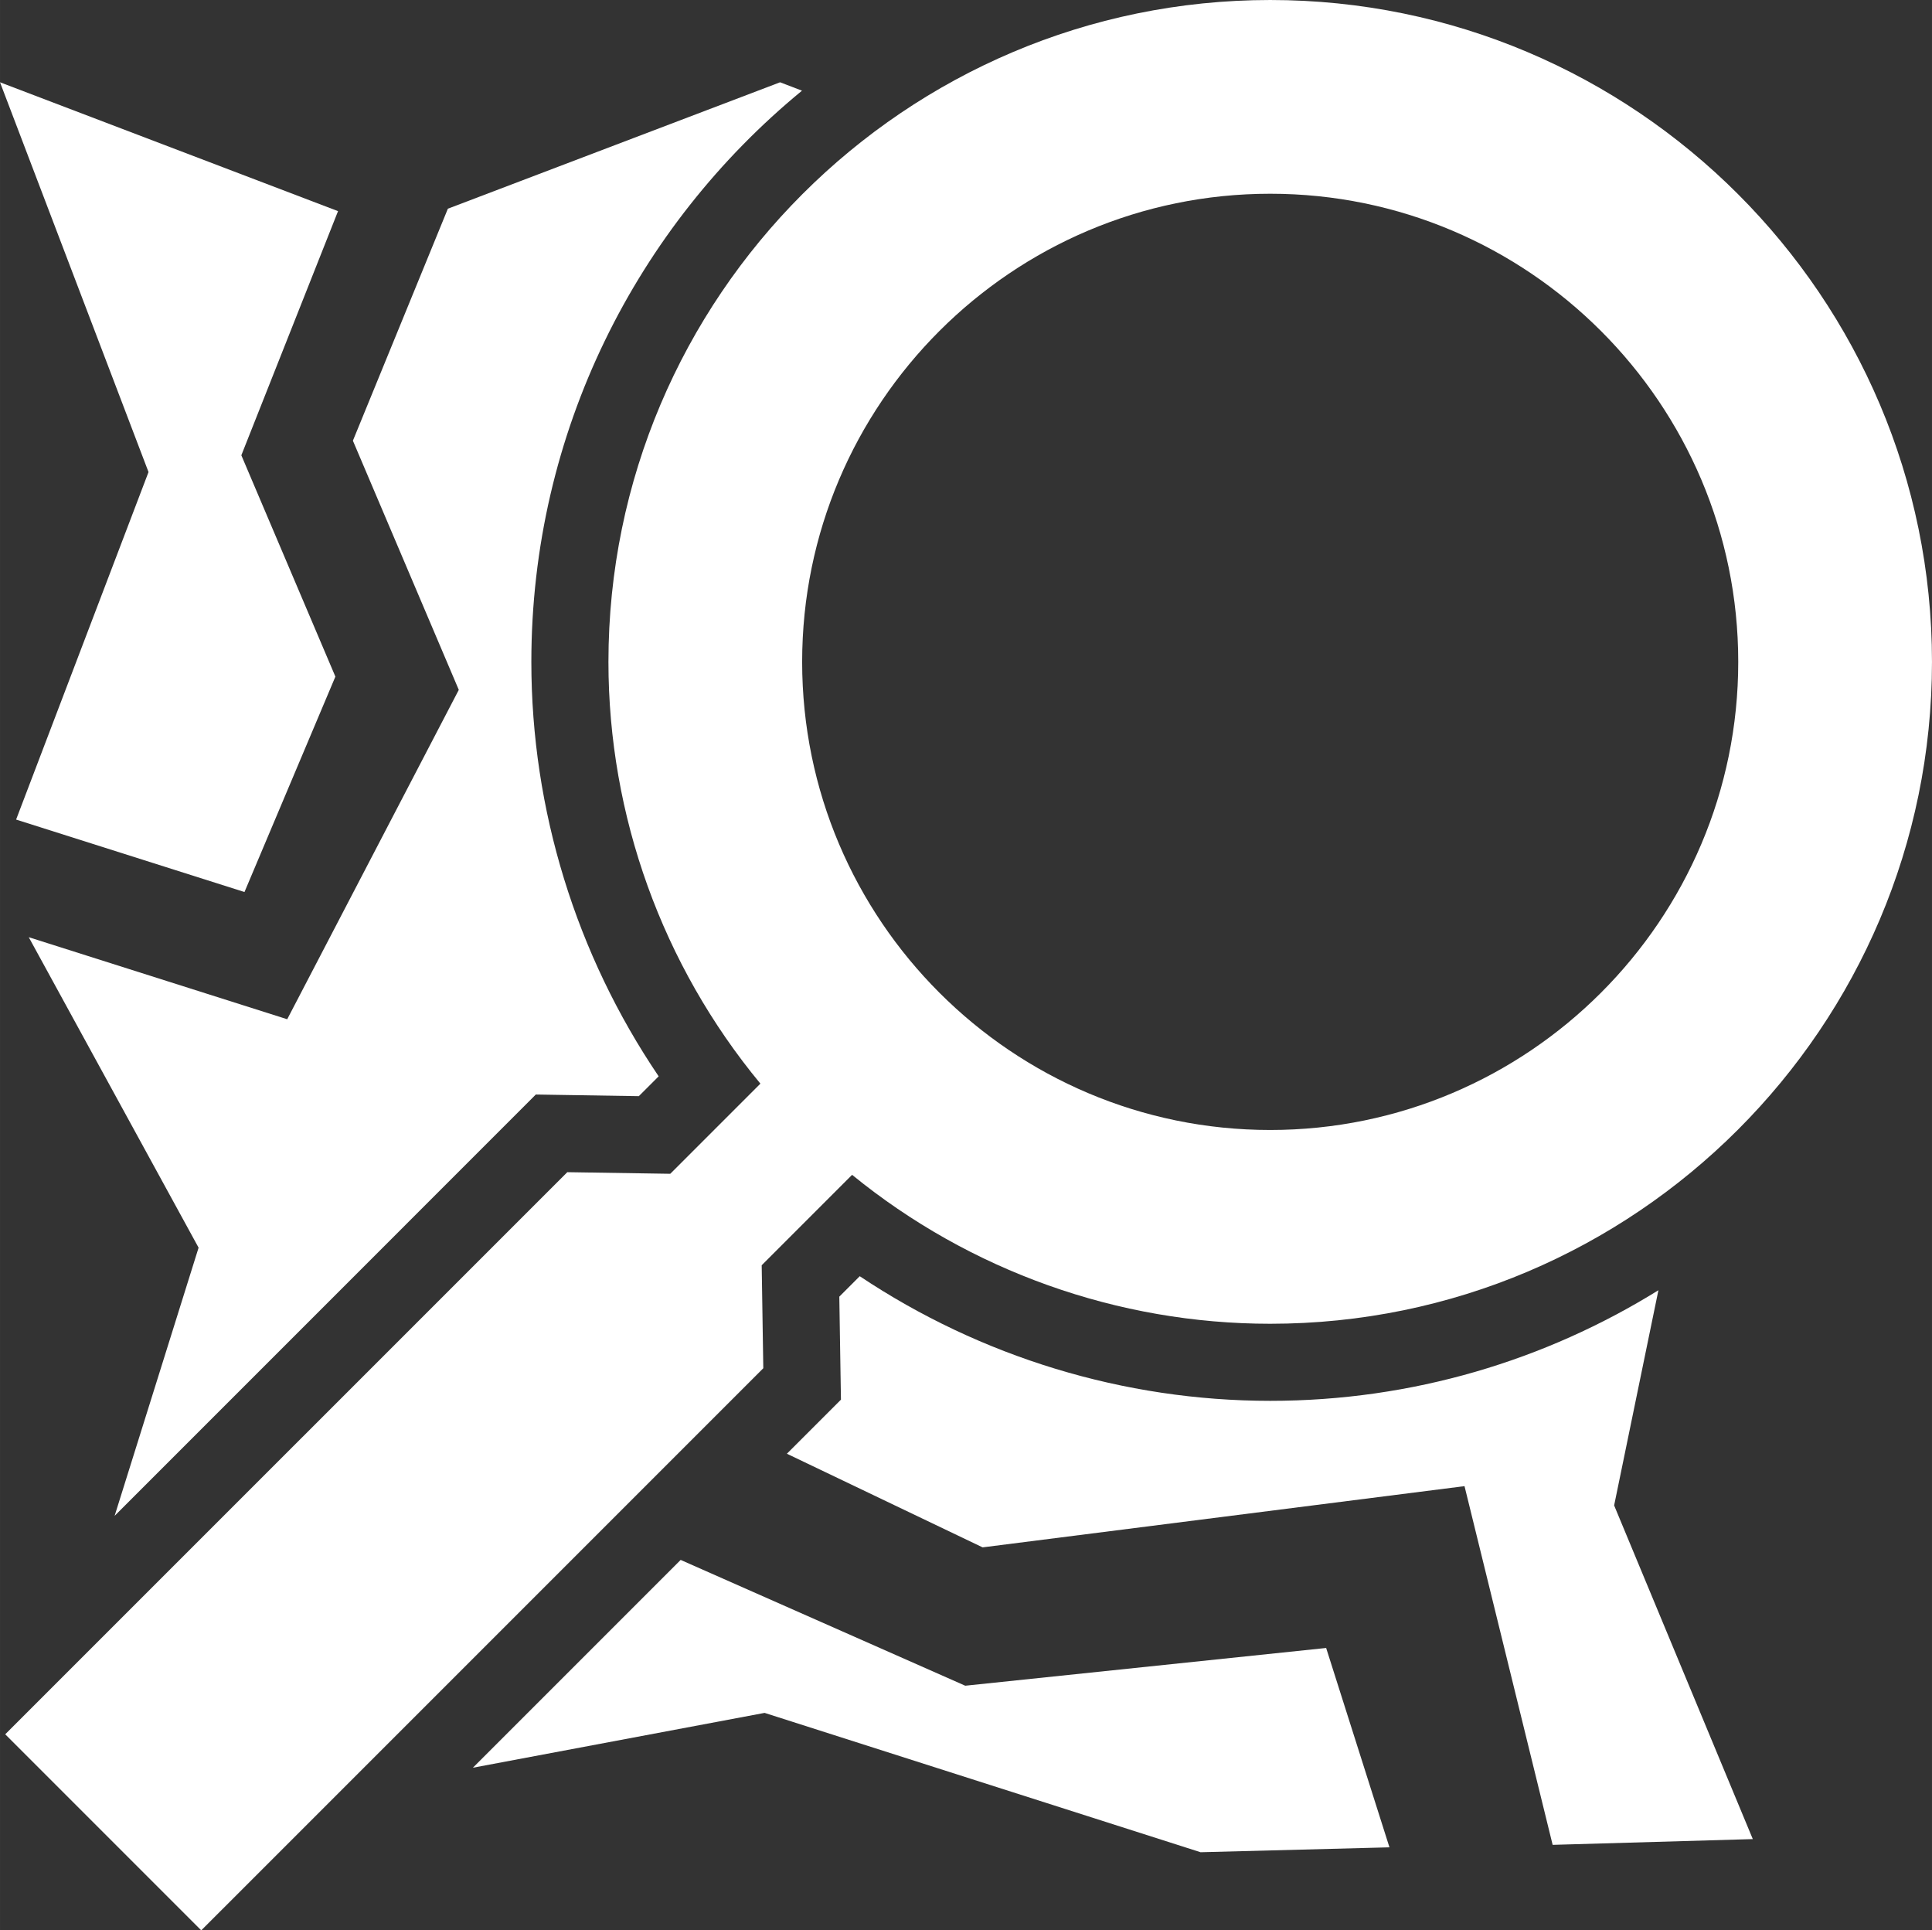
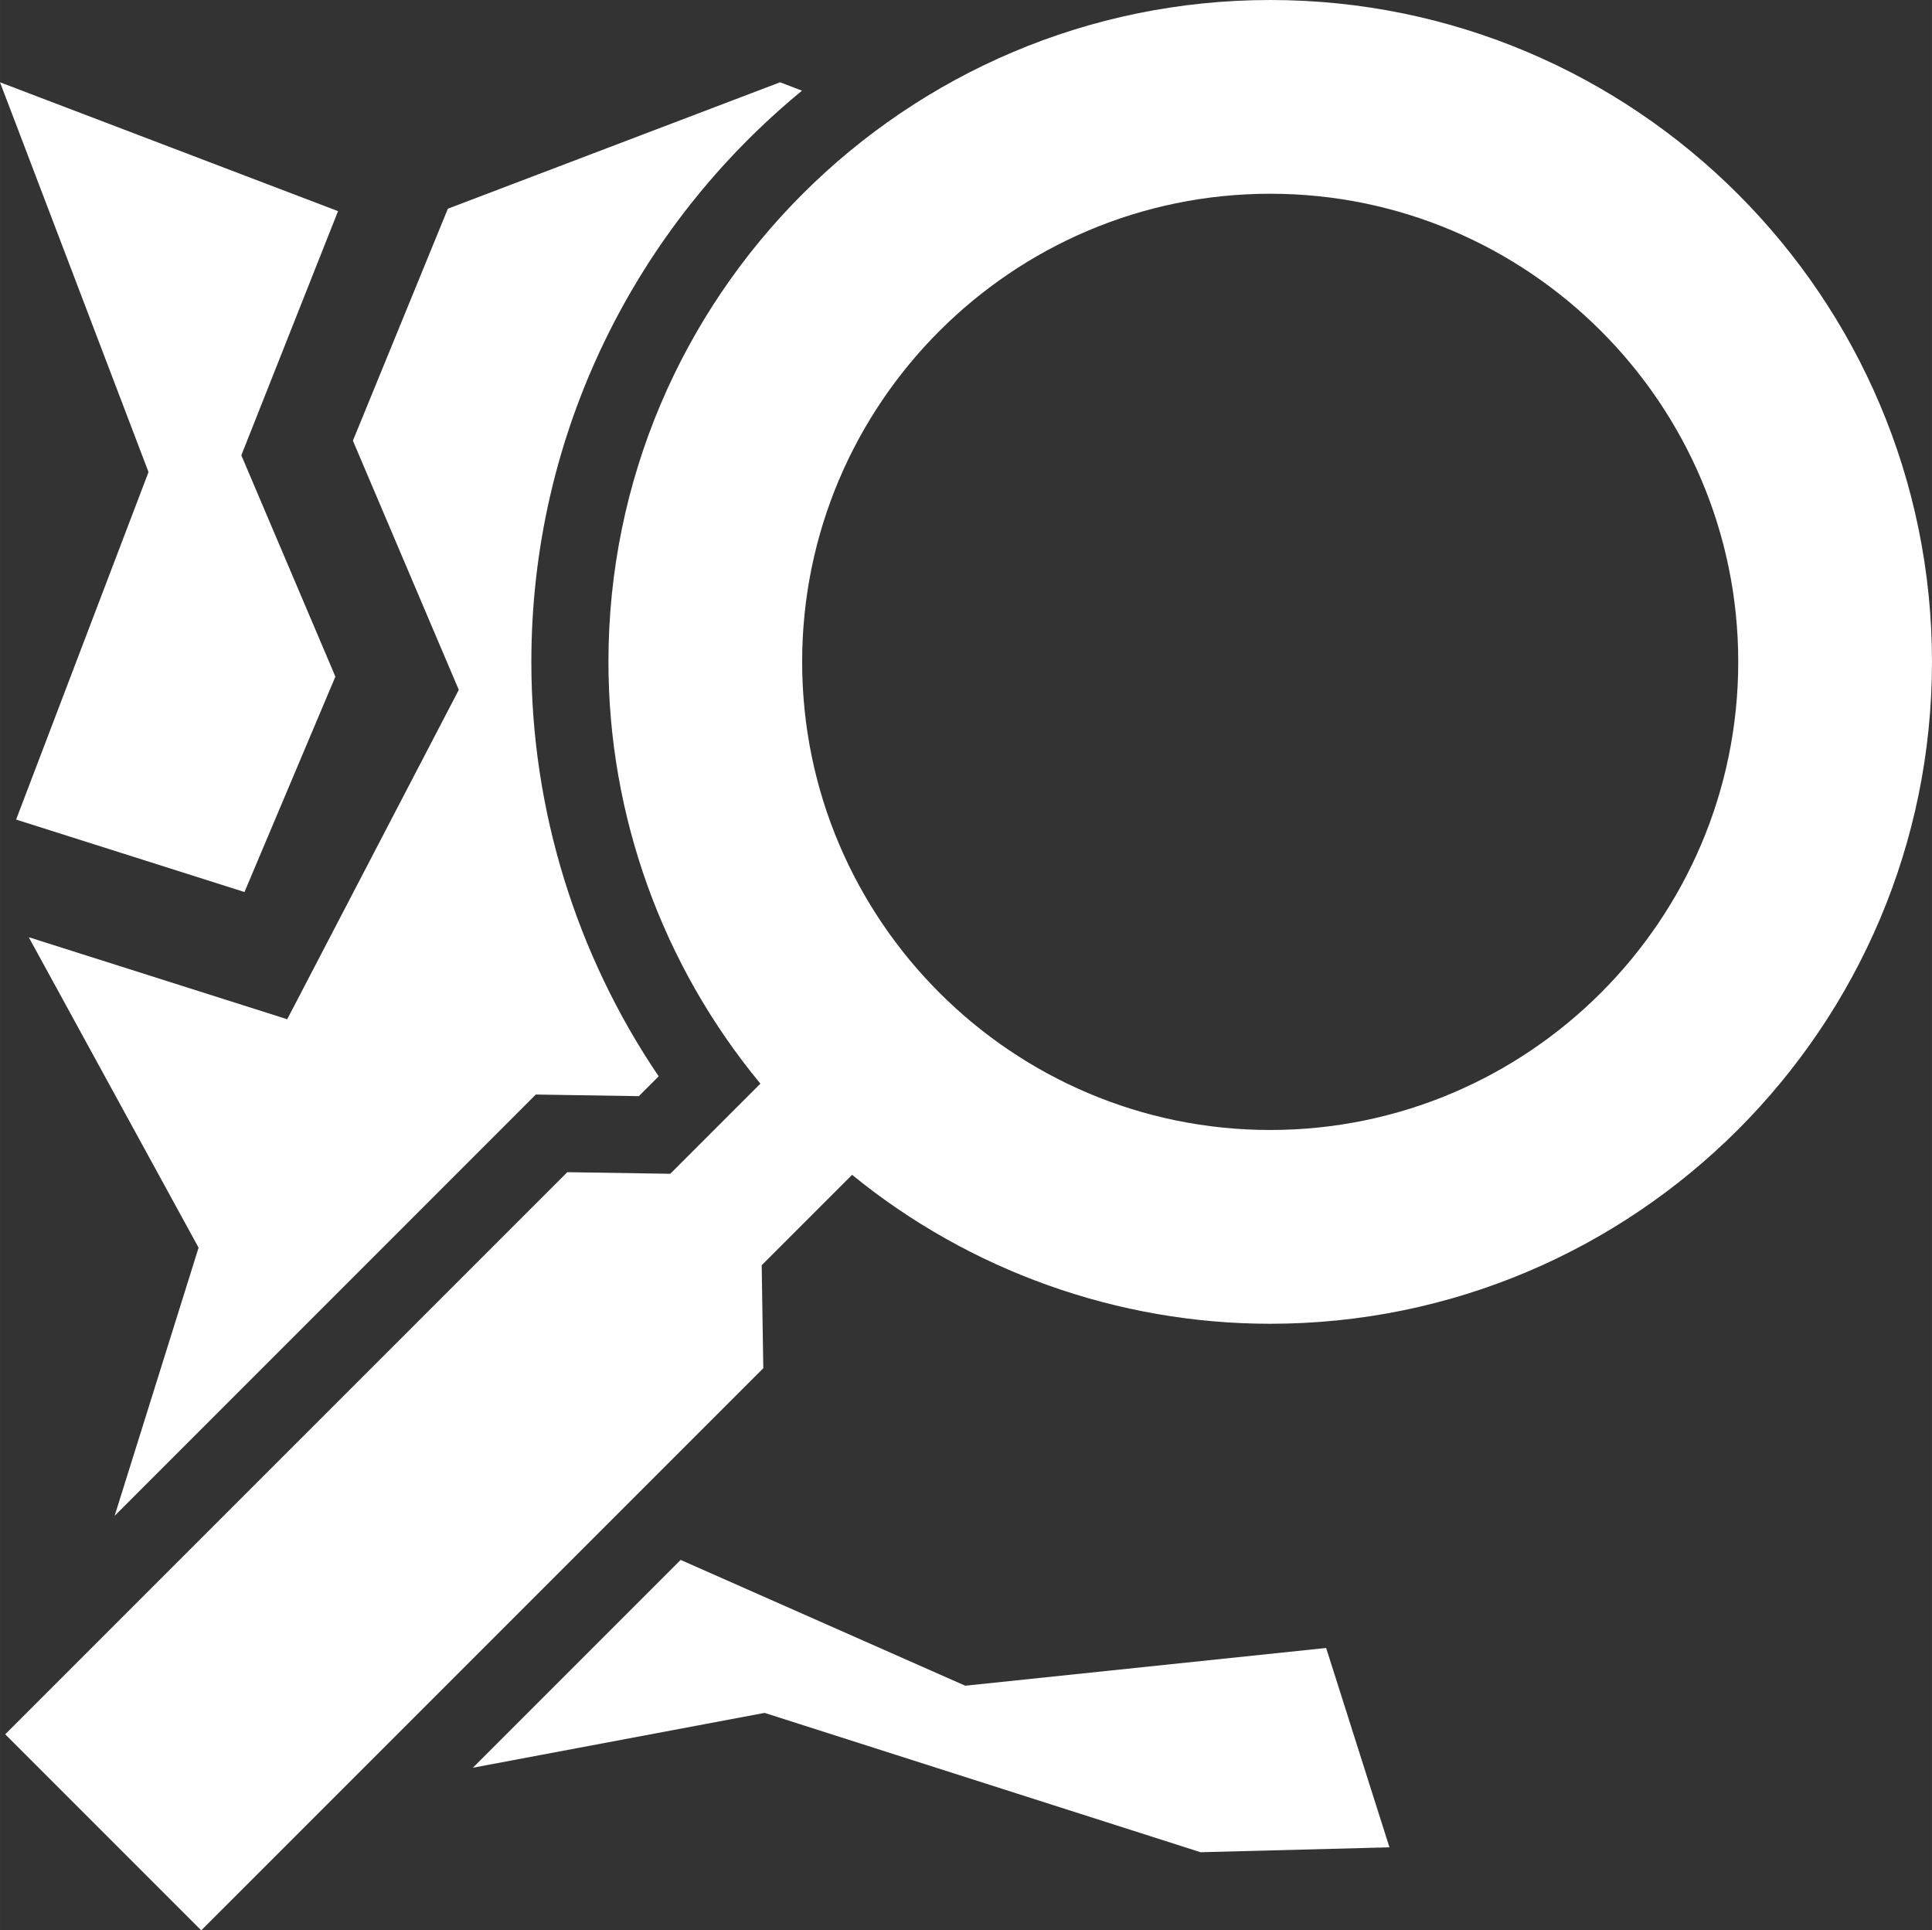
<svg xmlns="http://www.w3.org/2000/svg" xmlns:ns1="http://www.inkscape.org/namespaces/inkscape" xmlns:ns2="http://sodipodi.sourceforge.net/DTD/sodipodi-0.dtd" width="17.682mm" height="17.664mm" viewBox="0 0 62.653 62.59" id="svg4301" version="1.1" ns1:version="0.91 r13725" ns2:docname="Icon_White.svg" ns1:export-filename="E:\Nextcloud\cloud.ura.design\Projects\OpenStreetMap Albania Logo\Export\Horizontal_Gray.png" ns1:export-xdpi="232.94617" ns1:export-ydpi="232.94617">
  <rect x="0" y="0" width="62.653" height="62.59" fill="#333333" stroke="none" />
  <title id="title4943">OpenStreetMap Albania Logo</title>
  <defs id="defs4303" />
  <ns2:namedview id="base" pagecolor="#ffffff" bordercolor="#bbbbbb" borderopacity="1" ns1:pageopacity="0" ns1:pageshadow="2" ns1:zoom="1.979899" ns1:cx="41.515106" ns1:cy="-1.6681115" ns1:document-units="px" ns1:current-layer="layer1" showgrid="false" fit-margin-top="0" fit-margin-left="0" fit-margin-right="0" fit-margin-bottom="0" ns1:window-width="1920" ns1:window-height="1018" ns1:window-x="-8" ns1:window-y="-8" ns1:window-maximized="1" ns1:showpageshadow="false" showborder="true" borderlayer="true" />
  <g ns1:label="Layer 1" ns1:groupmode="layer" id="layer1" transform="translate(0.961,28.624)">
    <g transform="translate(-288.101,-324.058)" id="g3974" style="fill:#ffffff">
      <polygon style="fill:#ffffff" points="332.199,355.332 330.146,348.868 318.442,350.092 309.213,346.013 302.475,352.751 311.935,350.973 326.074,355.491 " id="polygon3976" />
-       <path style="fill:#ffffff" ns1:connector-curvature="0" d="m 328.332,340.855 c -4.74,0 -9.388,-1.422 -13.311,-4.041 l -0.663,0.663 0.036,2.281 0.017,1.059 -0.749,0.749 -1.004,1.004 6.347,3.036 15.628,-1.985 2.858,11.631 6.491,-0.187 -4.497,-10.819 1.436,-6.977 c -3.661,2.271 -7.974,3.586 -12.589,3.586 z" id="path3978" />
      <path style="fill:#ffffff" ns1:connector-curvature="0" d="m 304.516,330.923 1.059,0.017 2.281,0.036 0.644,-0.643 c -2.676,-3.95 -4.129,-8.642 -4.129,-13.438 0,-7.454 3.422,-14.123 8.777,-18.521 l -0.711,-0.272 -10.773,4.099 -3.08,7.522 3.434,8.079 -5.564,10.68 -8.382,-2.66 5.508,10.067 -2.723,8.695 12.912,-12.913 0.747,-0.748 z" id="path3980" />
      <polygon style="fill:#ffffff" points="298.016,317.373 294.966,310.196 298.102,302.28 287.14,298.102 291.956,310.74 287.662,322.008 295.068,324.357 " id="polygon3982" />
      <path style="fill:#ffffff" ns1:connector-curvature="0" d="m 287.309,351.667 6.357,6.357 18.227,-18.226 -0.052,-3.339 2.932,-2.932 c 3.82,3.116 8.623,4.829 13.559,4.829 11.833,0 21.461,-9.627 21.461,-21.461 0,-11.834 -9.627,-21.461 -21.461,-21.461 -11.834,0 -21.461,9.627 -21.461,21.461 0,4.991 1.748,9.833 4.928,13.675 l -2.923,2.923 -3.339,-0.052 -18.228,18.226 z m 41.023,-49.951 c 8.369,0 15.178,6.809 15.178,15.179 0,8.369 -6.809,15.178 -15.178,15.178 -8.369,0 -15.179,-6.809 -15.179,-15.178 0,-8.37 6.809,-15.179 15.179,-15.179 z" id="path3984" />
    </g>
    <g transform="translate(-288.101,-324.058)" id="g3986" />
  </g>
</svg>